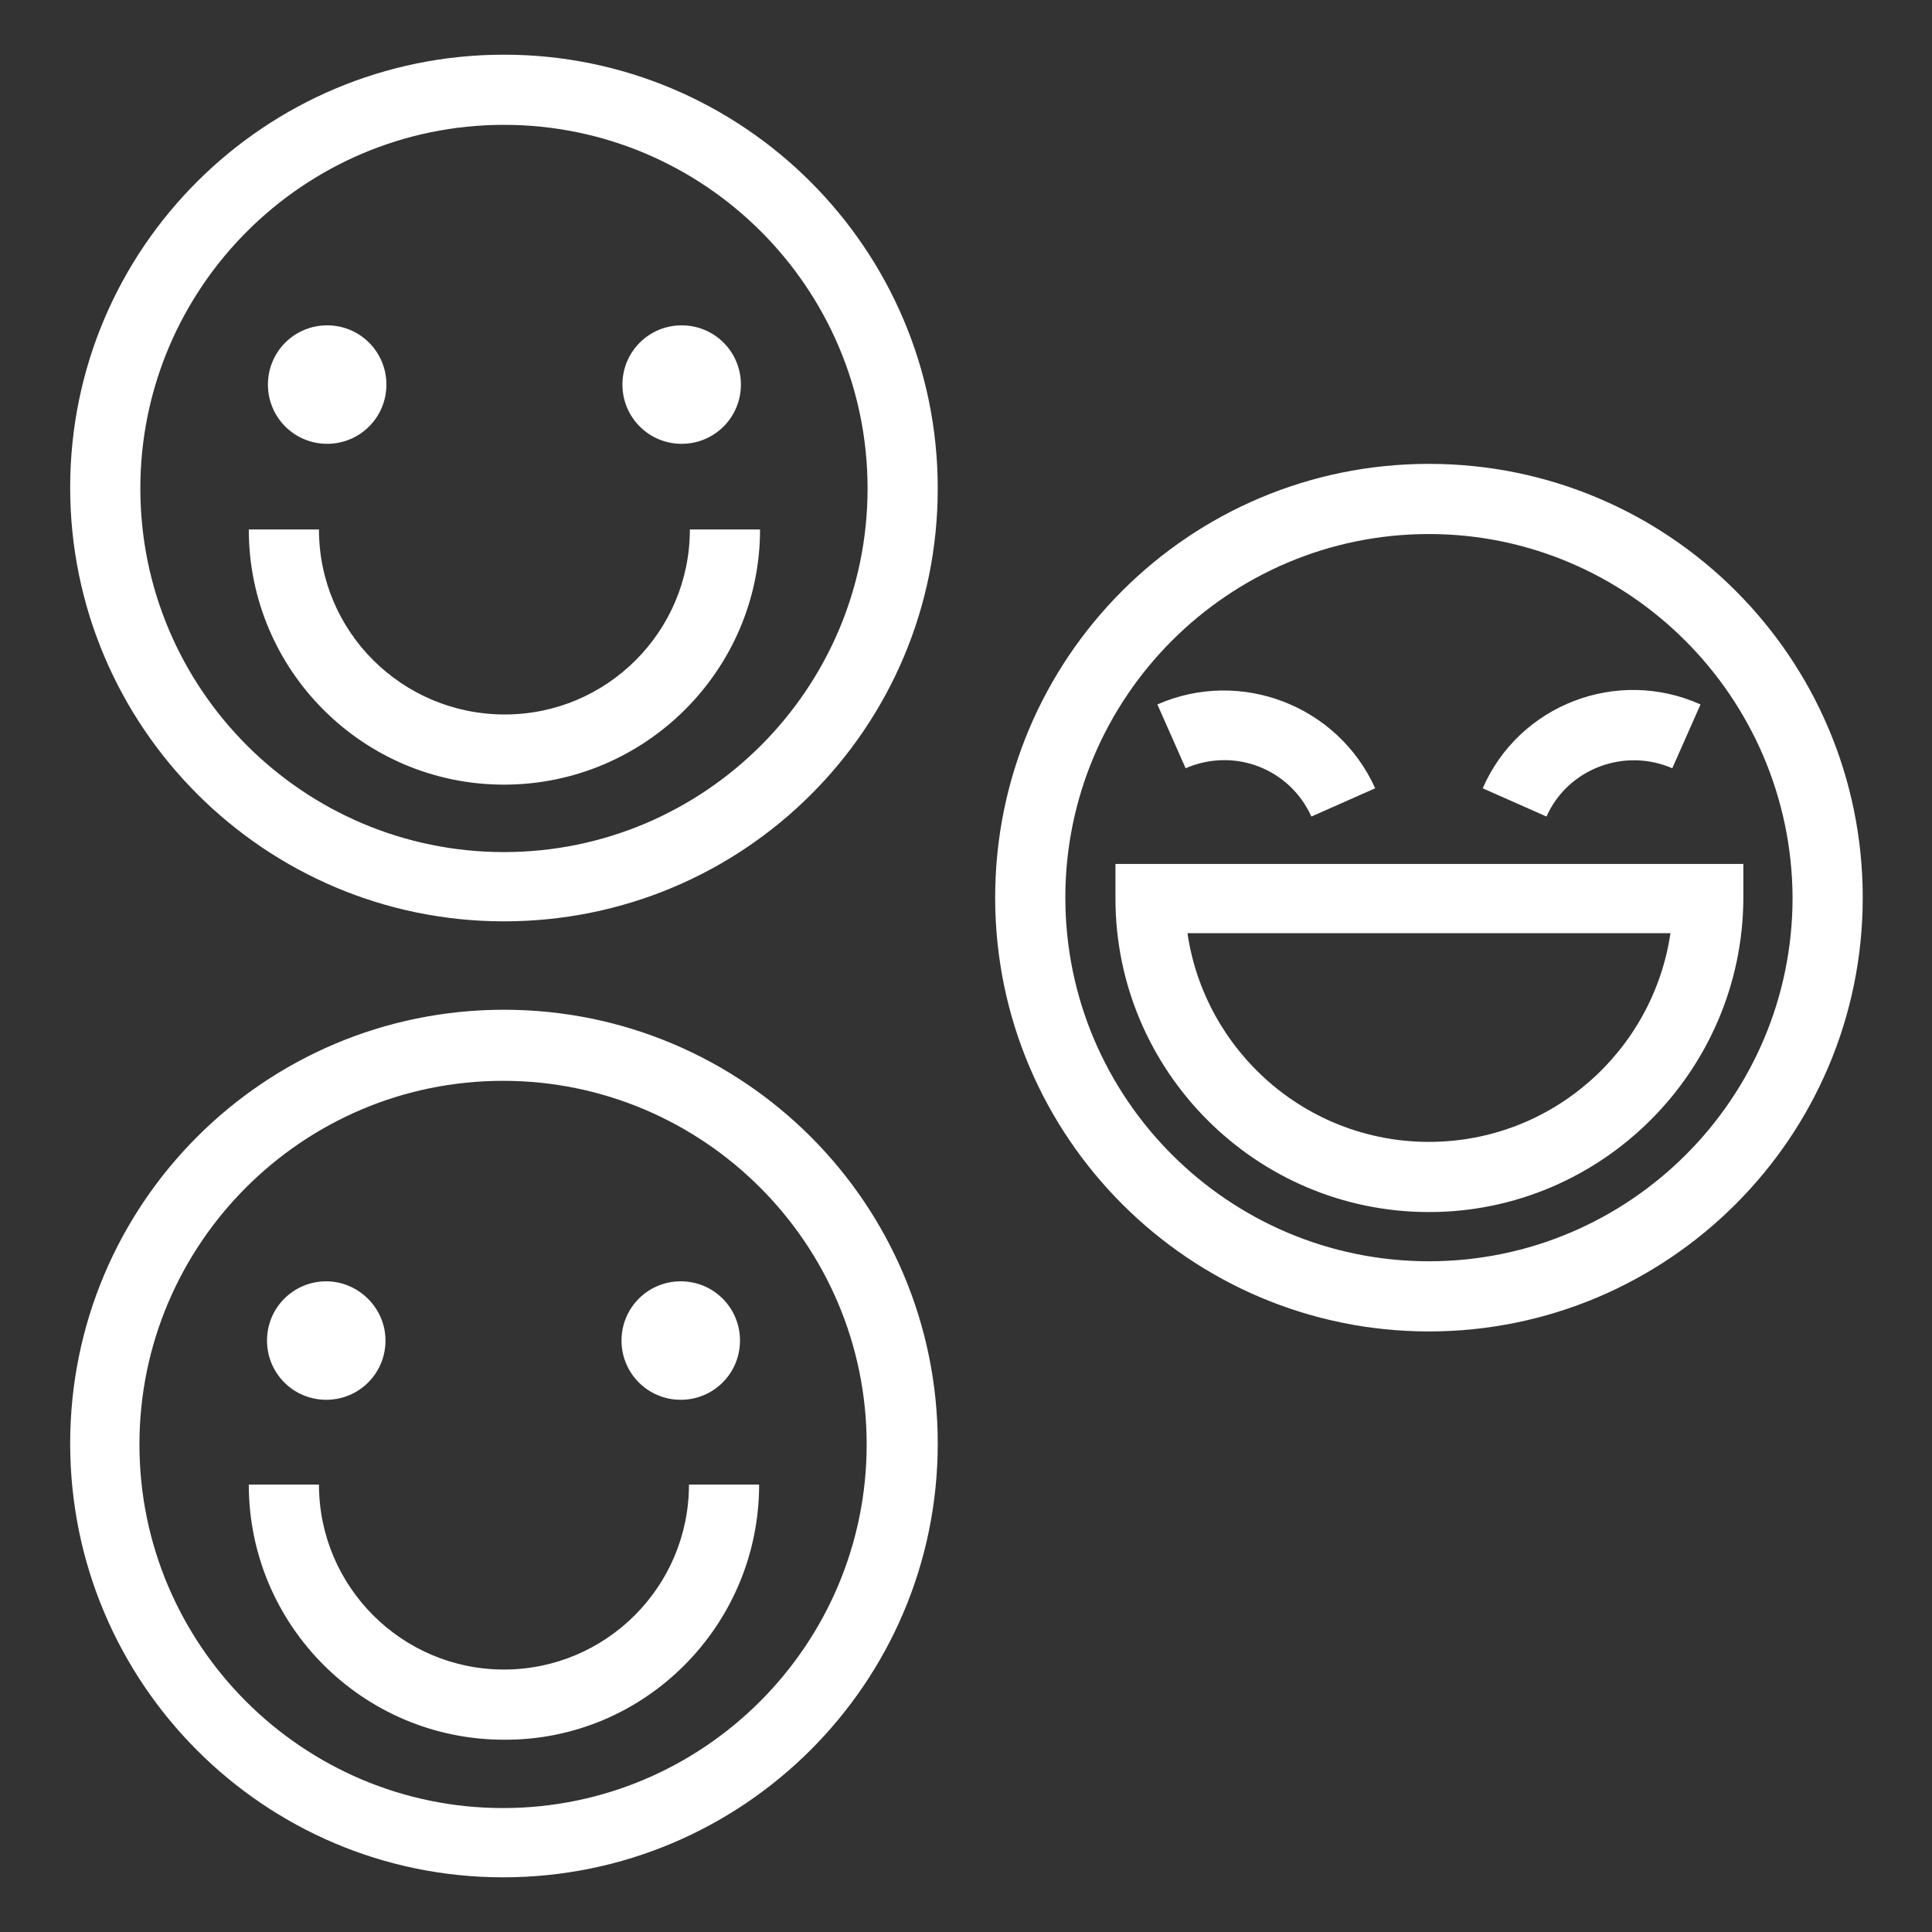
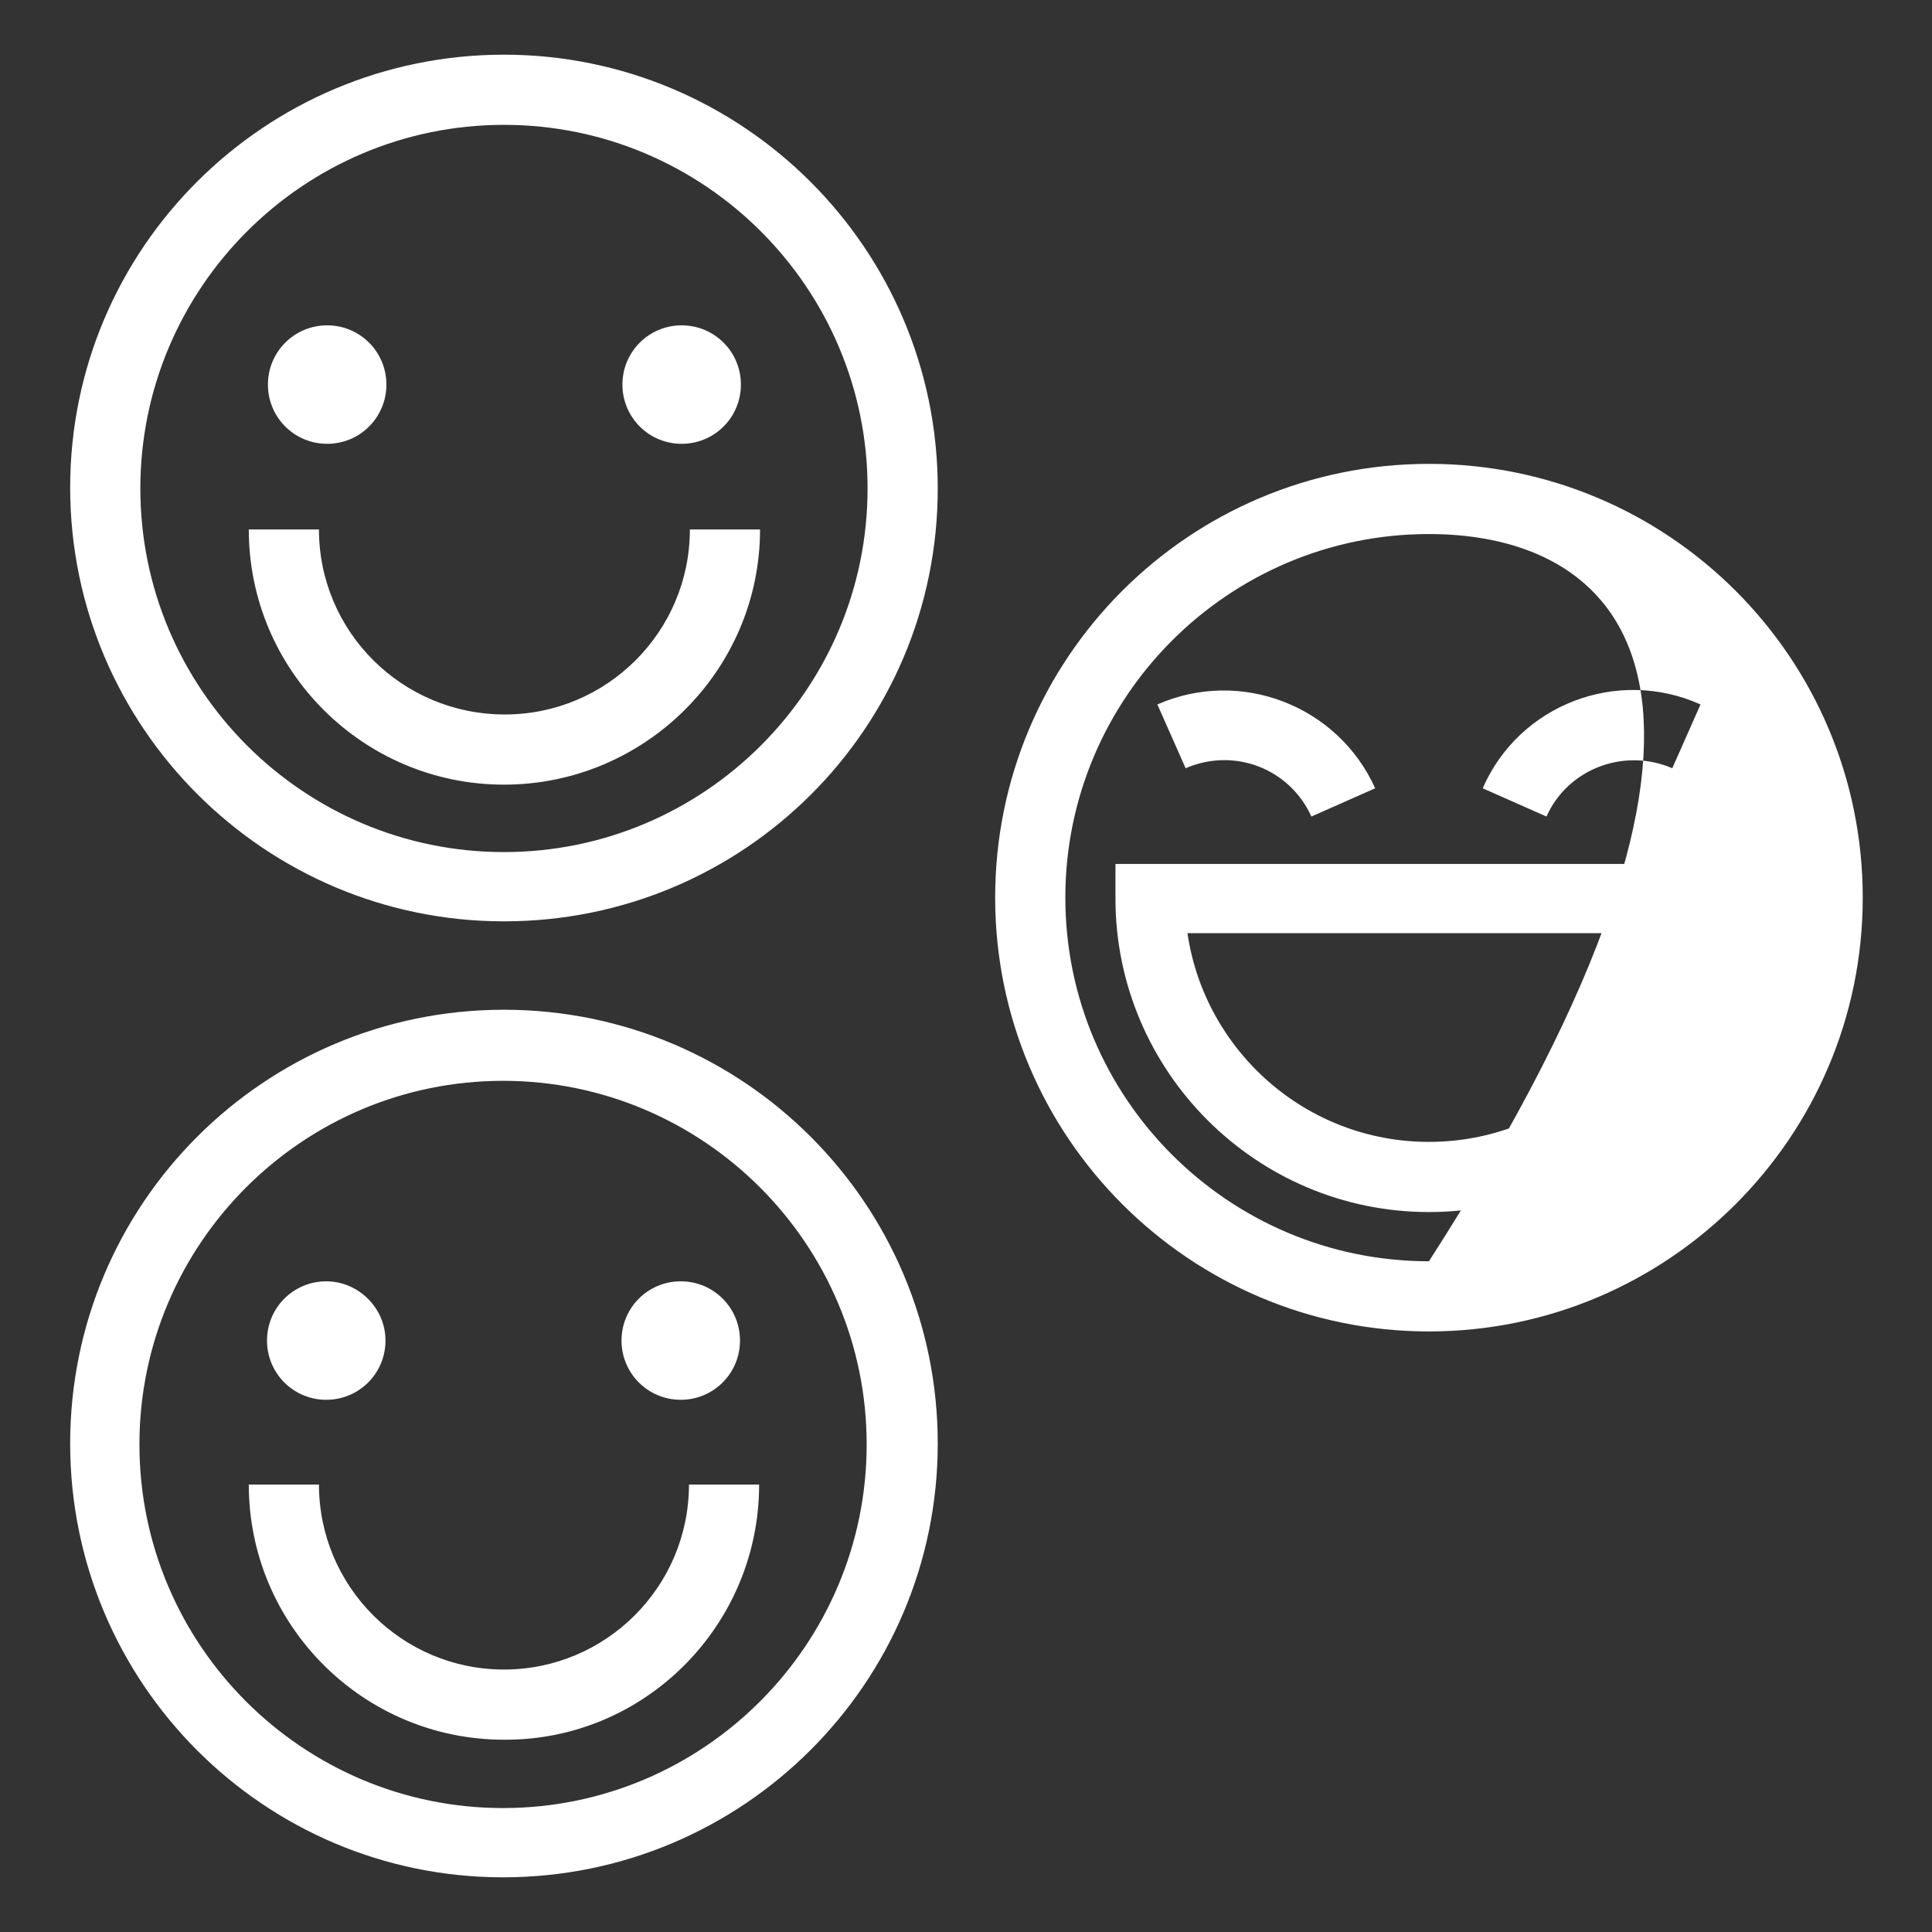
<svg xmlns="http://www.w3.org/2000/svg" version="1.1" id="Capa_1" x="0px" y="0px" viewBox="0 0 212 212" style="enable-background:new 0 0 212 212;" xml:space="preserve">
  <rect x="0" y="0" width="212" height="212" fill="#333333" stroke="none" />
  <style type="text/css"> .st0{fill:#FFFFFF;} </style>
-   <path class="st0" d="M156.8,133c-19,0-34.4-15.5-34.4-34.4v-3.8h68.9v3.8C191.2,117.5,175.8,133,156.8,133z M130.3,102.4 c1.9,12.9,13,22.9,26.5,22.9s24.6-10,26.5-22.9H130.3z M150.9,86.5c-4.1-9.1-14.8-13.2-23.9-9.2l3.1,7c5.3-2.3,11.4,0,13.8,5.3 L150.9,86.5z M183.5,84.3l3.1-7c-9.1-4.1-19.9,0-23.9,9.2l7,3.1C172,84.4,178.2,82,183.5,84.3z M156.8,146.1 c-26.2,0-47.6-21.3-47.6-47.6s21.3-47.6,47.6-47.6s47.6,21.3,47.6,47.6S183,146.1,156.8,146.1z M156.8,58.6 c-22,0-39.9,17.9-39.9,39.9c0,22,17.9,39.9,39.9,39.9s39.9-17.9,39.9-39.9C196.6,76.5,178.7,58.6,156.8,58.6z M83.4,58.1h-7.7 c0,11.2-9.1,20.3-20.3,20.3C44.1,78.4,35,69.3,35,58.1h-7.7c0,15.5,12.6,28,28,28C70.8,86.1,83.4,73.5,83.4,58.1z M55.3,101.1 c-26.2,0-47.6-21.3-47.6-47.6S29.1,6,55.3,6s47.6,21.3,47.6,47.6S81.6,101.1,55.3,101.1z M55.3,13.7c-22,0-39.9,17.9-39.9,39.9 c0,22,17.9,39.9,39.9,39.9c22,0,39.9-17.9,39.9-39.9C95.2,31.6,77.3,13.7,55.3,13.7z M83.3,162.9h-7.7c0,11.2-9.1,20.3-20.3,20.3 c-11.2,0-20.3-9.1-20.3-20.3h-7.7c0,15.5,12.6,28,28,28C70.7,191,83.3,178.4,83.3,162.9z M55.2,206C29,206,7.7,184.7,7.7,158.4 s21.3-47.6,47.6-47.6s47.6,21.3,47.6,47.6S81.5,206,55.2,206z M55.2,118.6c-22,0-39.9,17.9-39.9,39.9s17.9,39.9,39.9,39.9 c22,0,39.9-17.9,39.9-39.9S77.2,118.6,55.2,118.6z M74.7,140.6c-3.6,0-6.5,2.9-6.5,6.5s2.9,6.5,6.5,6.5s6.5-2.9,6.5-6.5 S78.3,140.6,74.7,140.6z M35.8,140.6c-3.6,0-6.5,2.9-6.5,6.5s2.9,6.5,6.5,6.5c3.6,0,6.5-2.9,6.5-6.5S39.3,140.6,35.8,140.6z M74.8,35.7c-3.6,0-6.5,2.9-6.5,6.5c0,3.6,2.9,6.5,6.5,6.5c3.6,0,6.5-2.9,6.5-6.5C81.3,38.6,78.4,35.7,74.8,35.7z M35.9,35.7 c-3.6,0-6.5,2.9-6.5,6.5c0,3.6,2.9,6.5,6.5,6.5c3.6,0,6.5-2.9,6.5-6.5C42.4,38.6,39.5,35.7,35.9,35.7z" />
+   <path class="st0" d="M156.8,133c-19,0-34.4-15.5-34.4-34.4v-3.8h68.9v3.8C191.2,117.5,175.8,133,156.8,133z M130.3,102.4 c1.9,12.9,13,22.9,26.5,22.9s24.6-10,26.5-22.9H130.3z M150.9,86.5c-4.1-9.1-14.8-13.2-23.9-9.2l3.1,7c5.3-2.3,11.4,0,13.8,5.3 L150.9,86.5z M183.5,84.3l3.1-7c-9.1-4.1-19.9,0-23.9,9.2l7,3.1C172,84.4,178.2,82,183.5,84.3z M156.8,146.1 c-26.2,0-47.6-21.3-47.6-47.6s21.3-47.6,47.6-47.6s47.6,21.3,47.6,47.6S183,146.1,156.8,146.1z M156.8,58.6 c-22,0-39.9,17.9-39.9,39.9c0,22,17.9,39.9,39.9,39.9C196.6,76.5,178.7,58.6,156.8,58.6z M83.4,58.1h-7.7 c0,11.2-9.1,20.3-20.3,20.3C44.1,78.4,35,69.3,35,58.1h-7.7c0,15.5,12.6,28,28,28C70.8,86.1,83.4,73.5,83.4,58.1z M55.3,101.1 c-26.2,0-47.6-21.3-47.6-47.6S29.1,6,55.3,6s47.6,21.3,47.6,47.6S81.6,101.1,55.3,101.1z M55.3,13.7c-22,0-39.9,17.9-39.9,39.9 c0,22,17.9,39.9,39.9,39.9c22,0,39.9-17.9,39.9-39.9C95.2,31.6,77.3,13.7,55.3,13.7z M83.3,162.9h-7.7c0,11.2-9.1,20.3-20.3,20.3 c-11.2,0-20.3-9.1-20.3-20.3h-7.7c0,15.5,12.6,28,28,28C70.7,191,83.3,178.4,83.3,162.9z M55.2,206C29,206,7.7,184.7,7.7,158.4 s21.3-47.6,47.6-47.6s47.6,21.3,47.6,47.6S81.5,206,55.2,206z M55.2,118.6c-22,0-39.9,17.9-39.9,39.9s17.9,39.9,39.9,39.9 c22,0,39.9-17.9,39.9-39.9S77.2,118.6,55.2,118.6z M74.7,140.6c-3.6,0-6.5,2.9-6.5,6.5s2.9,6.5,6.5,6.5s6.5-2.9,6.5-6.5 S78.3,140.6,74.7,140.6z M35.8,140.6c-3.6,0-6.5,2.9-6.5,6.5s2.9,6.5,6.5,6.5c3.6,0,6.5-2.9,6.5-6.5S39.3,140.6,35.8,140.6z M74.8,35.7c-3.6,0-6.5,2.9-6.5,6.5c0,3.6,2.9,6.5,6.5,6.5c3.6,0,6.5-2.9,6.5-6.5C81.3,38.6,78.4,35.7,74.8,35.7z M35.9,35.7 c-3.6,0-6.5,2.9-6.5,6.5c0,3.6,2.9,6.5,6.5,6.5c3.6,0,6.5-2.9,6.5-6.5C42.4,38.6,39.5,35.7,35.9,35.7z" />
</svg>